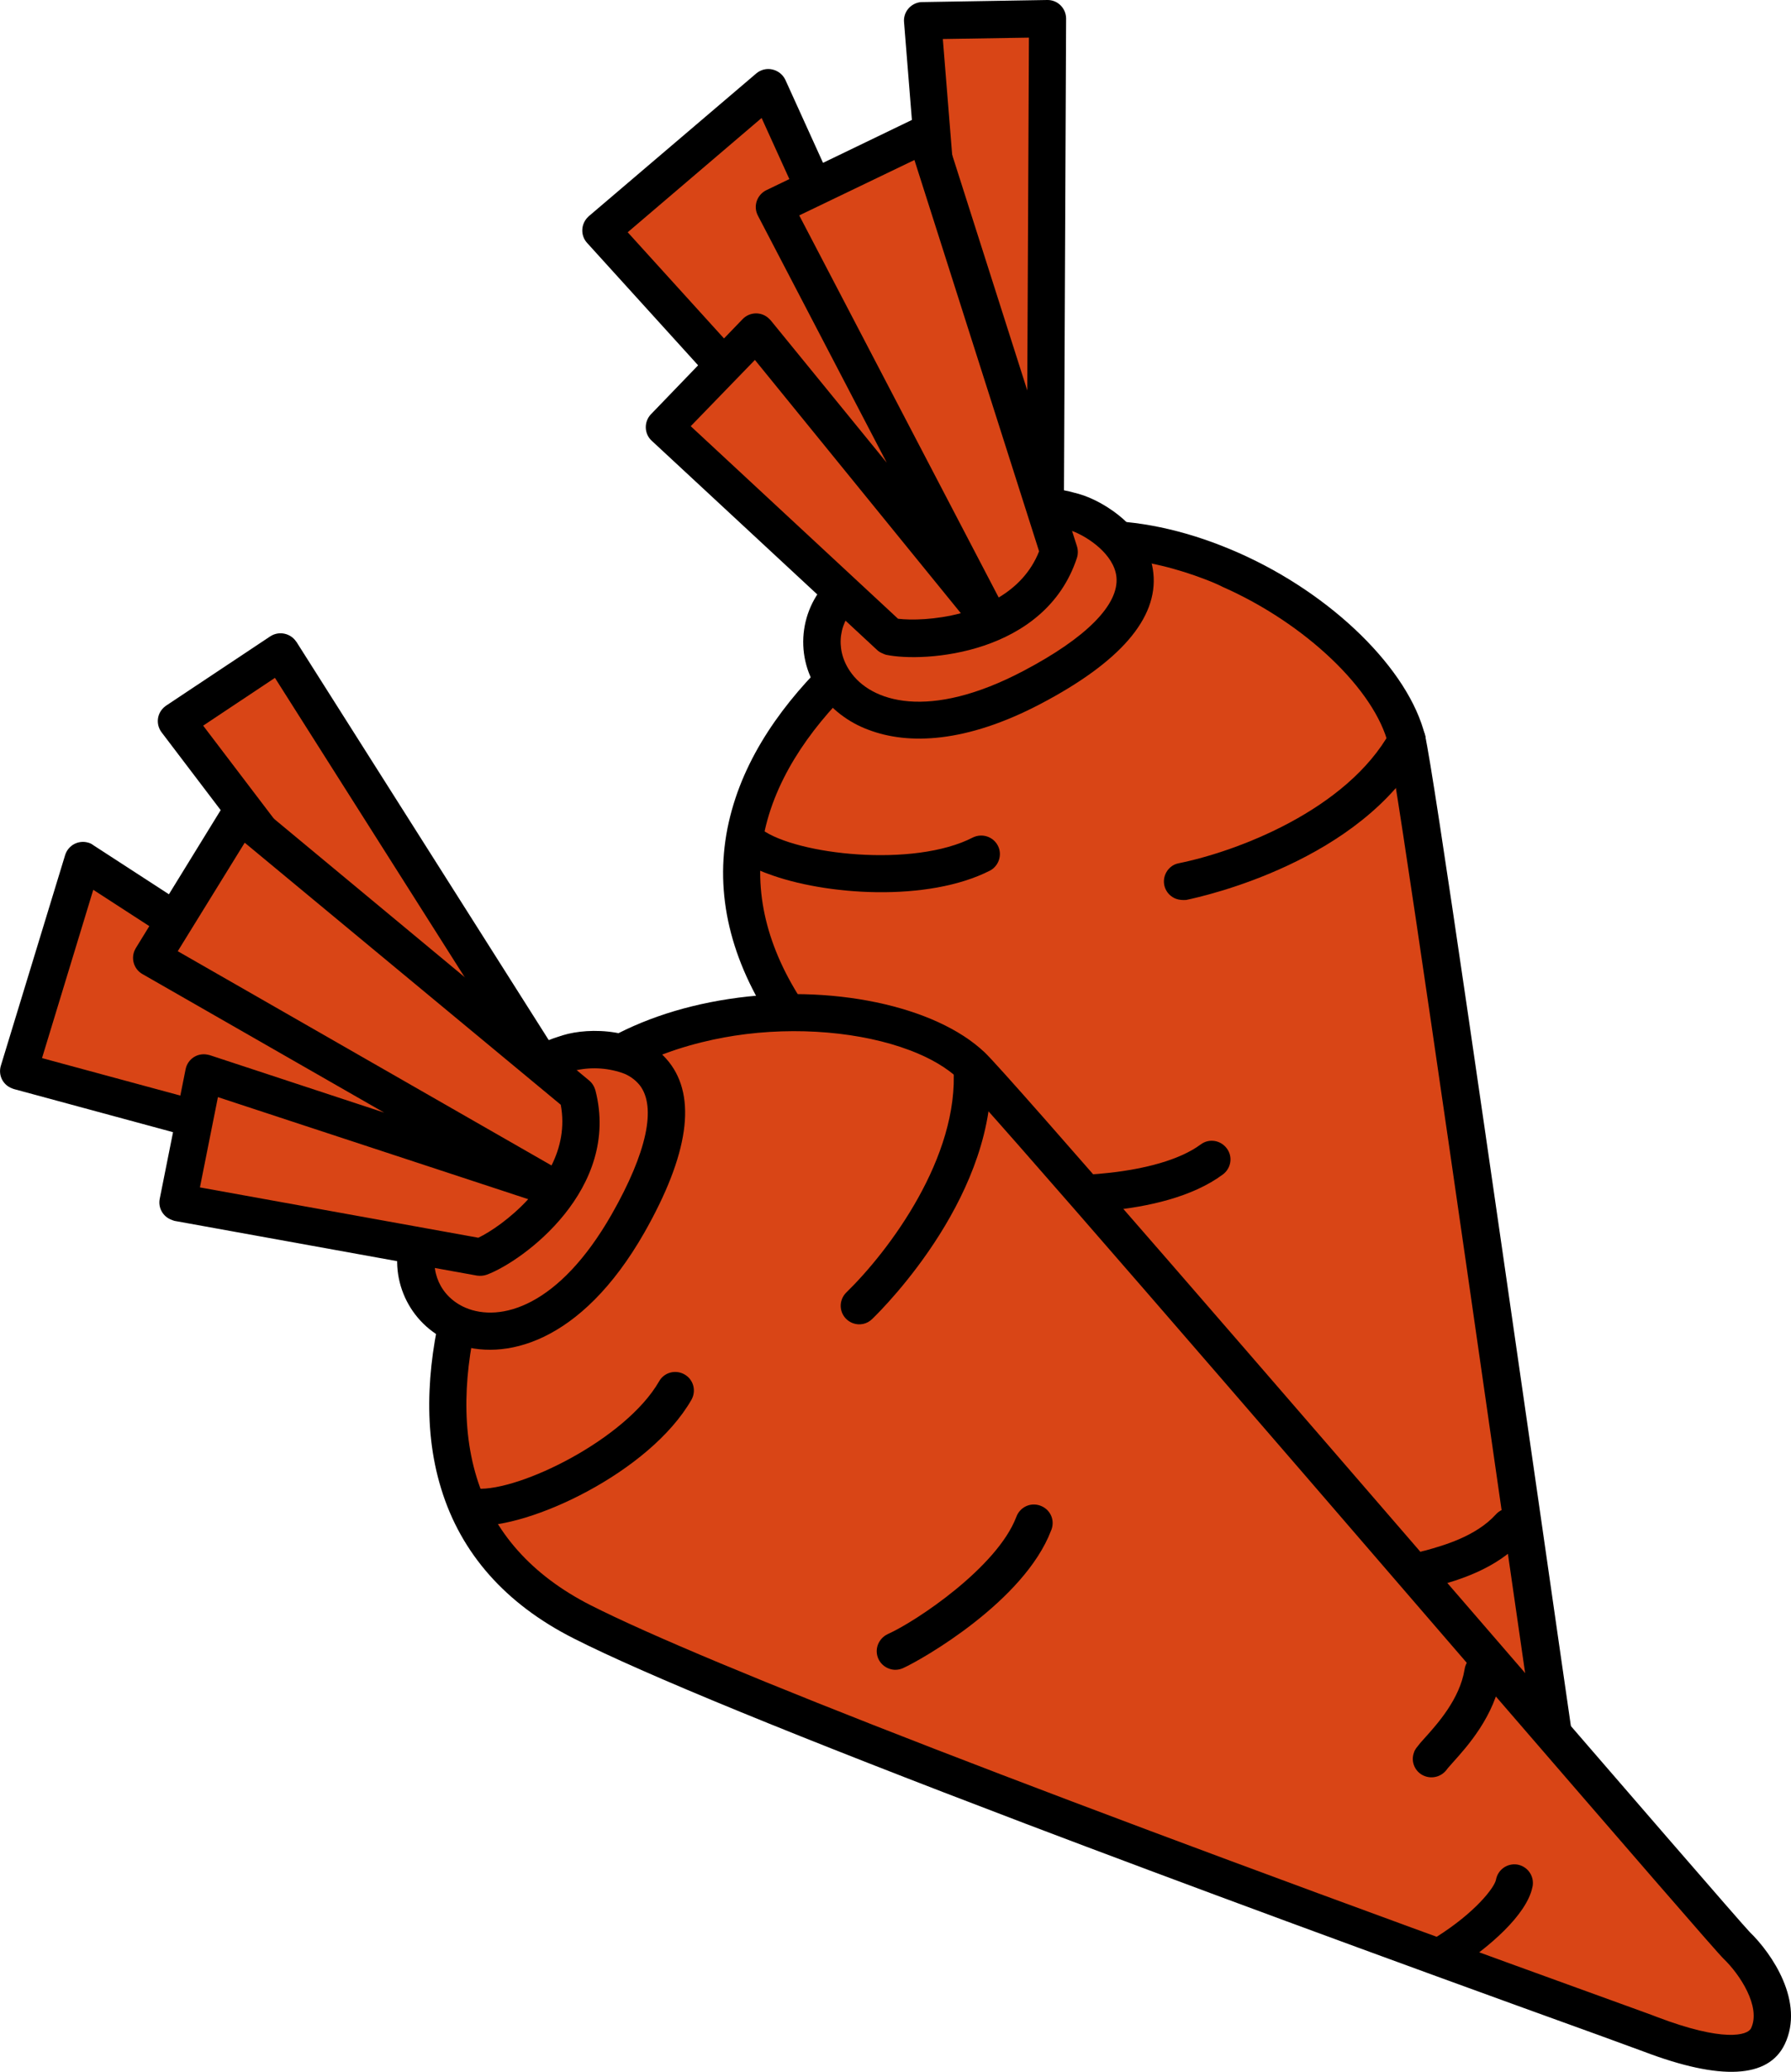
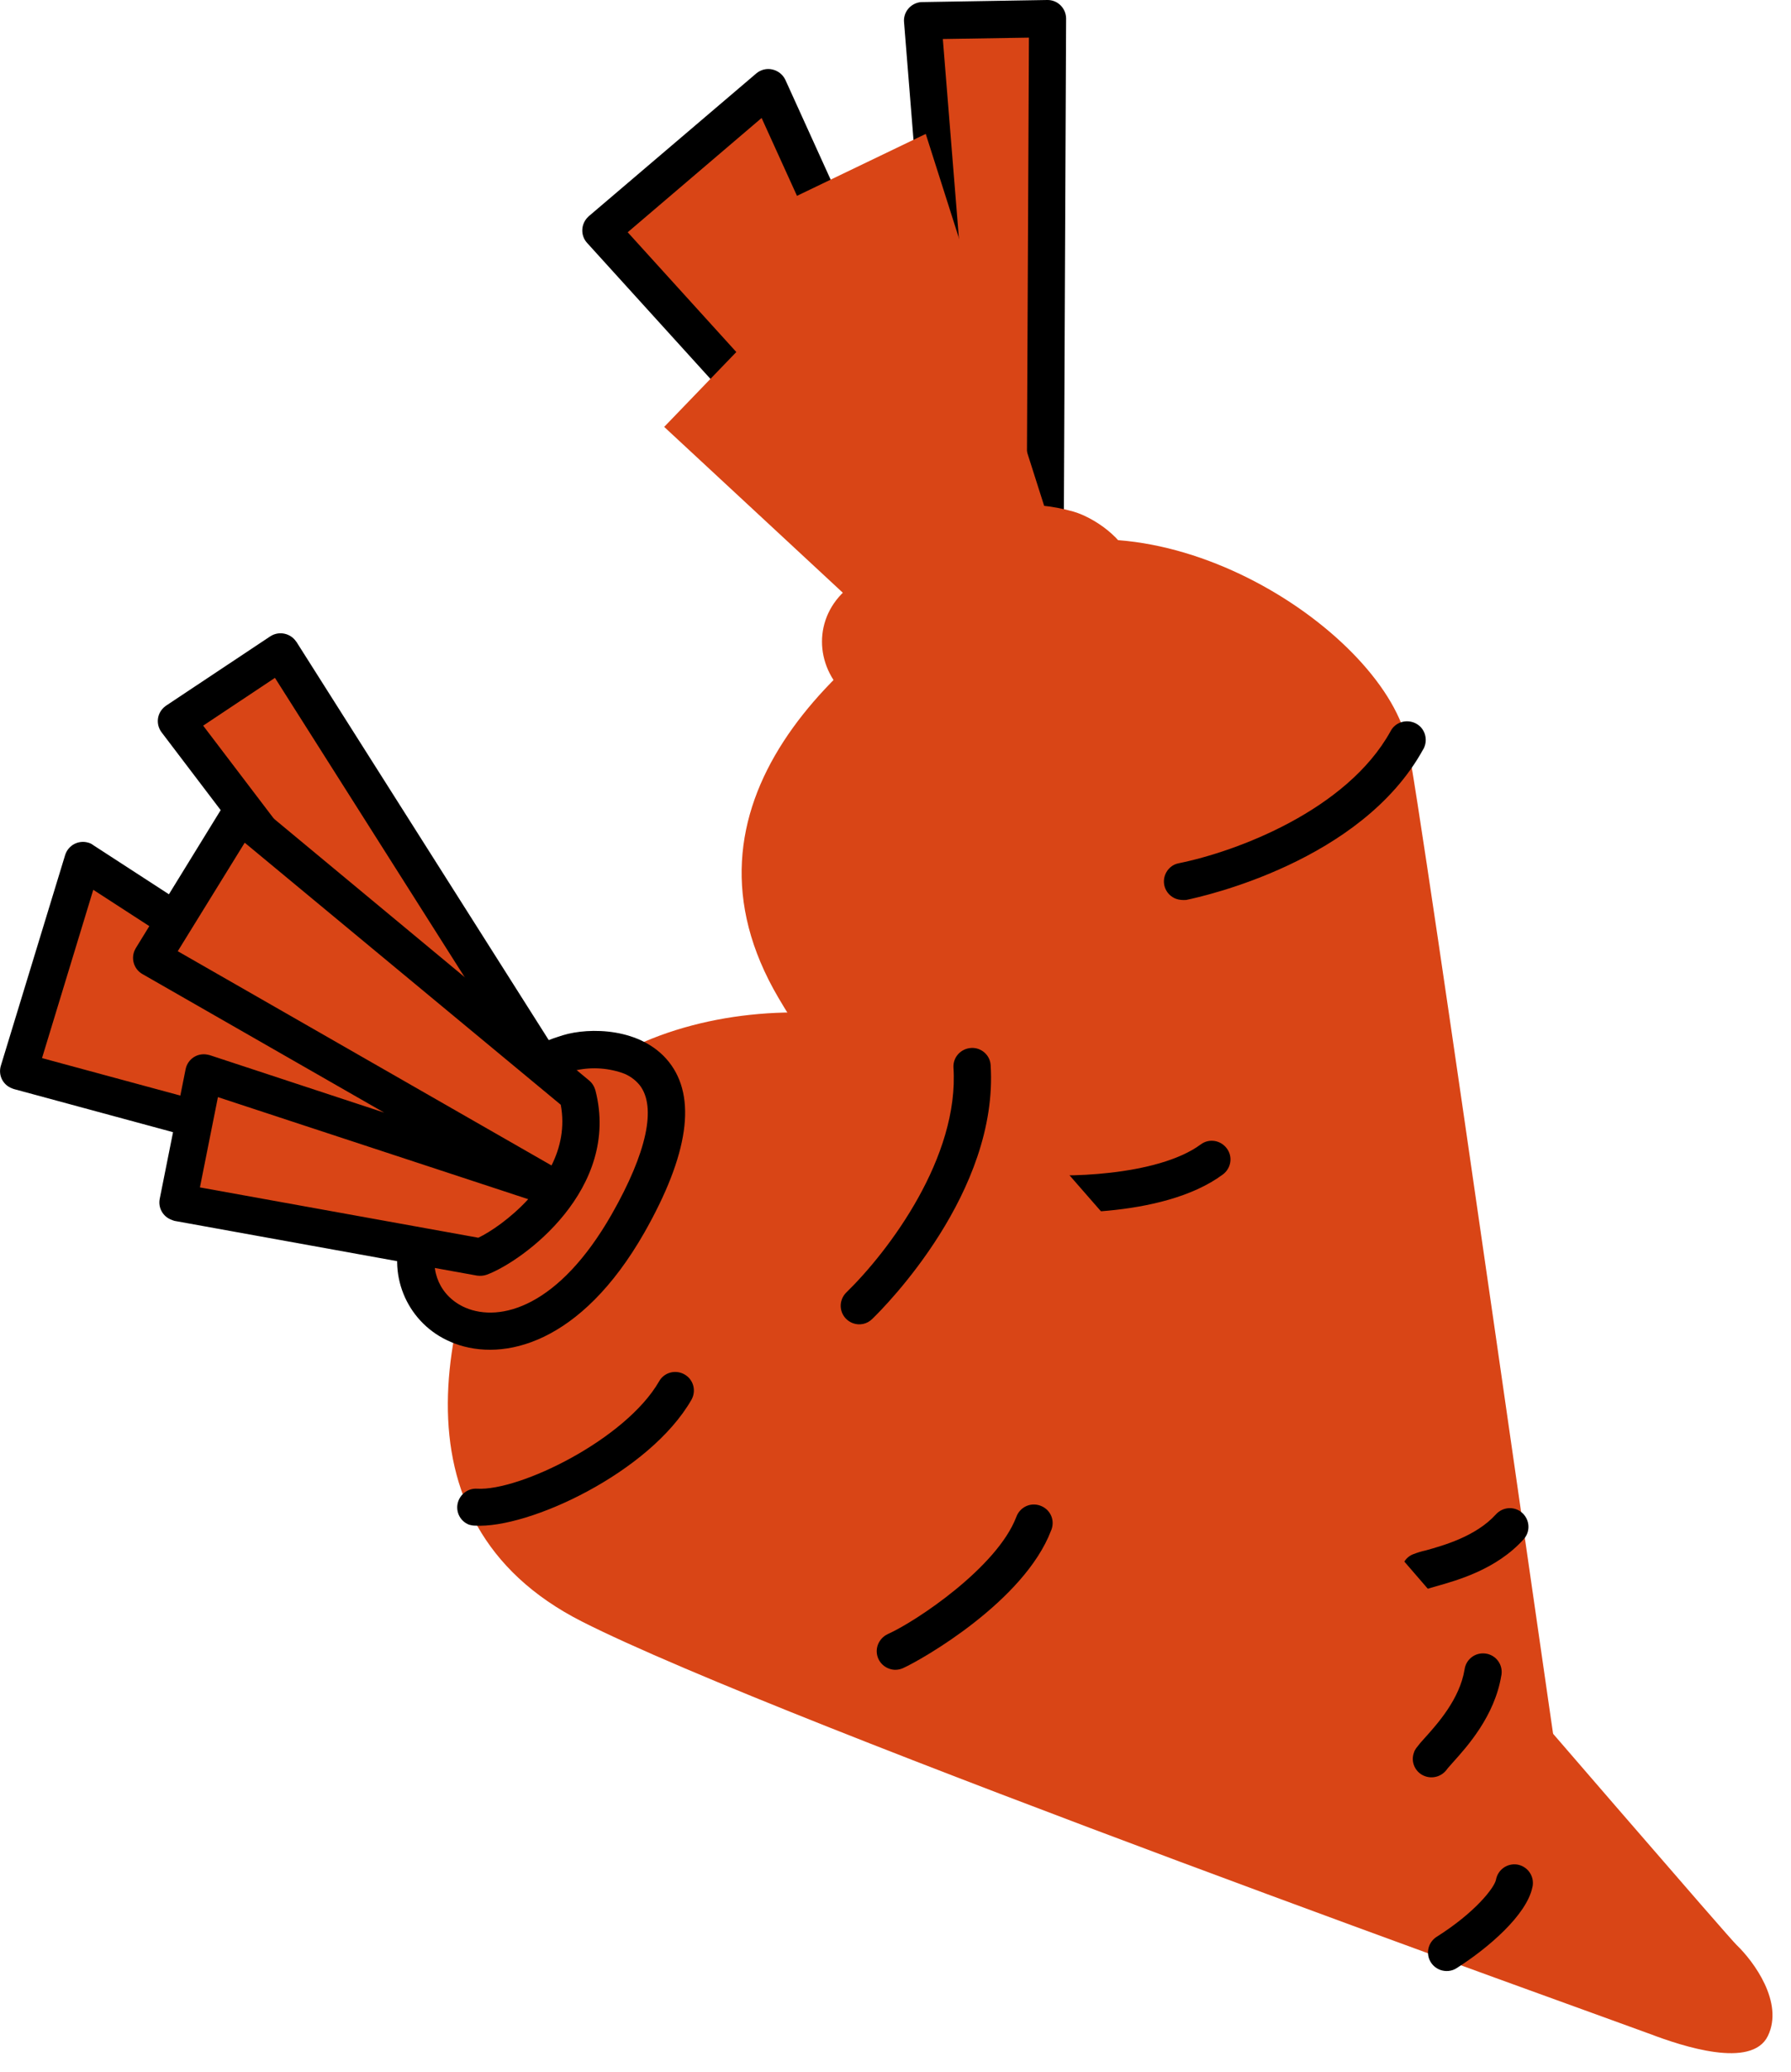
<svg xmlns="http://www.w3.org/2000/svg" version="1.1" id="Calque_1" x="0px" y="0px" viewBox="0 0 775.8 897.4" style="enable-background:new 0 0 775.8 897.4;" xml:space="preserve">
  <style type="text/css">
	.st0{fill:#D94516;}
	.st1{fill:#1D1D1B;}
</style>
  <polygon class="st0" points="452.7,230 453.7,8.1 399.6,9 416.9,223.1 332.8,38.1 260.3,99.8 411.6,266.6 " />
  <path d="M408.7,274.1c-1.2-0.5-2.2-1.2-3.1-2.1L254.3,105.2c-3-3.3-2.7-8.4,0.6-11.4c0.1-0.1,0.1-0.1,0.2-0.2l72.5-61.8  c1.9-1.6,4.5-2.3,7-1.7c2.5,0.6,4.5,2.2,5.6,4.5l64.9,143L391.6,9.6c-0.4-4.4,2.9-8.3,7.4-8.7c0.2,0,0.3,0,0.5,0L453.6,0  c4.5-0.1,8.1,3.5,8.2,7.9c0,0.1,0,0.1,0,0.2l-1,221.9c0,2.3-1,4.5-2.7,6L417,272.6C414.7,274.6,411.6,275.2,408.7,274.1z   M271.9,100.6l140.3,154.7l32.5-28.9l1-210.1l-37.3,0.6l16.6,205.6c0.4,4.4-2.9,8.3-7.4,8.7c-3.4,0.3-6.6-1.6-8-4.7L329.9,51.1  L271.9,100.6z" />
  <path class="st0" d="M429.4,244.7c-68.2,37.1-141.1,104.3-92.2,187.5c49.6,84.4,284.7,388.2,293.5,400s28.8,36.6,42.5,28.2  s12.1-30.6,9.8-40.4s-68.1-476.7-73.6-499.3C597.3,271.3,497.6,207.6,429.4,244.7z" />
-   <path d="M658.6,868.5c-10.2-3.9-21.6-14.4-34.4-31.6c-1.1-1.4-5.5-7.2-12.5-16.4C454,615,359.3,485.7,330.3,436.3  c-16.7-28.4-21.2-57.2-13.3-85.4c15.4-55.5,74.6-94.8,108.6-113.3c30.9-16.8,70.2-16.1,110.8,1.8s73.9,50.6,80.9,79.3  c3.5,14.2,28.9,191.2,49.4,333.4c11.9,82.9,23.2,161.3,24.2,166.1c3.1,13.2,3.8,38.4-13.4,49.1C671.8,870.7,665.5,871.2,658.6,868.5  z M521.7,250.8c-22-8.4-57-16.1-88.5,1c-31.7,17.2-86.9,53.6-100.8,103.4c-6.6,23.9-2.7,48.5,11.7,73  c28.7,48.9,123,177.6,280.3,382.7c7.1,9.3,11.6,15.2,12.7,16.6c18.4,24.8,28.8,28,31.7,26.1c8.7-5.4,8.4-22.3,6.2-31.7  c-1-4-9-60.2-24.5-167.4c-19.3-134.4-45.8-318.5-49.1-331.9c-5.8-23.8-36-52.6-71.8-68.4C527.3,253,524.6,251.9,521.7,250.8z" />
-   <path d="M332.5,378.4c-4.3-1.5-8.3-3.6-12-6.2c-3.8-2.4-4.9-7.4-2.5-11.1s7.4-4.9,11.1-2.5c0.3,0.2,0.6,0.4,0.9,0.7  c15,10.9,65.8,16.7,91.5,3.4c4-1.9,8.8-0.3,10.8,3.7c1.9,3.8,0.4,8.5-3.3,10.6C401.9,390.9,357.3,387.8,332.5,378.4z" />
  <path d="M509.4,389.3c-4.2-1.6-6.3-6.2-4.7-10.4c1-2.6,3.2-4.5,5.9-5c25.2-5.1,72.8-23,91.7-57.1c2-4,6.9-5.5,10.9-3.5  c4,2,5.5,6.9,3.5,10.9c-0.1,0.2-0.2,0.3-0.3,0.5c-26.7,48.4-94.9,63.5-102.6,65.1C512.3,389.9,510.8,389.8,509.4,389.3z" />
  <path d="M441.8,523.8c-4.2-1.6-6.2-6.3-4.6-10.4c1.4-3.5,5-5.6,8.7-5.1c13.6,2,55.5,1.2,74.2-12.6c3.6-2.7,8.6-1.9,11.3,1.7  c2.7,3.6,1.9,8.6-1.7,11.3c-26.4,19.6-77.2,17-86.2,15.6C443,524.1,442.4,524,441.8,523.8z" />
  <path d="M612.3,688.2c-4.2-1.6-6.3-6.2-4.7-10.4c0.8-2.1,2.4-3.8,4.5-4.6c1.8-0.7,3.7-1.3,5.6-1.7c7.5-2.1,21.6-6,30.3-15.6  c3-3.3,8.1-3.6,11.4-0.6c3.3,3,3.6,8.1,0.6,11.4l0,0c-11.9,13.2-28.9,17.8-38,20.4c-1.6,0.5-2.9,0.8-3.7,1.1  C616.3,688.9,614.2,688.9,612.3,688.2z" />
  <path class="st1" d="M572.7,762.4c-4.2-1.6-6.3-6.2-4.7-10.4c1.2-3.2,4.2-5.2,7.6-5.2c19.9,0.1,32.6-4.5,35-7  c3.3-3,8.4-2.8,11.4,0.5c2.7,3,2.8,7.6,0.2,10.7c-8.6,8.9-30.5,12-46.7,11.9C574.5,762.9,573.6,762.7,572.7,762.4z" />
  <path class="st0" d="M465,221.6c15.2,4.3,60.2,35-18,76.1s-109.6-17.9-79.9-42.8S428.1,211.1,465,221.6z" />
-   <path d="M376.2,316.1c-8.7-3.2-16.3-9-21.6-16.6c-11.2-16.3-8-38.3,7.3-50.8c28.5-23.9,63.2-46.8,105.3-34.8l0,0  c11.4,3.2,30.5,15.5,32.4,34.4c2,19.5-14.4,38.5-48.9,56.6C418.5,321.8,393.5,322.7,376.2,316.1z M464.5,230  c-0.6-0.2-1.1-0.4-1.7-0.6l0,0c-34.7-9.9-64,9.4-90.5,31.7c-9,7.6-10.8,19.7-4.2,29.5c9,13.5,34.2,21.6,75.2,0  c27.2-14.3,41.5-28.7,40.3-40.7C482.6,240.2,471.4,232.6,464.5,230z M465,221.7L465,221.7z" />
  <path class="st0" d="M327.4,143.7l-39.7,41.2l97.6,90.6c12,2.6,61,1.1,73.3-36.6L401,58l-65.7,31.6L427.8,267L327.4,143.7z" />
-   <path d="M382.5,283.1c-1-0.4-1.9-0.9-2.6-1.6l-97.6-90.6c-3.3-3-3.4-8.2-0.4-11.4c0,0,0.1-0.1,0.1-0.1l39.7-41.2  c3.1-3.2,8.2-3.3,11.4-0.2c0.2,0.2,0.5,0.5,0.7,0.7l50.3,61.7l-55.8-107c-2.1-4-0.5-8.8,3.4-10.9c0.1,0,0.1-0.1,0.2-0.1l65.7-31.7  c2.1-1,4.5-1,6.7-0.1c2.2,0.9,3.8,2.8,4.5,5l57.7,181c0.5,1.6,0.5,3.4,0,5c-13.8,42-66.2,45.5-82.7,42  C383.2,283.4,382.8,283.3,382.5,283.1z M299.2,184.6L389,268c5.7,0.7,16.3,0.5,27.2-2.4l-89.2-109.7L299.2,184.6z M346.2,93.3  l86.4,165.5c7.5-4.5,13.9-10.9,17.5-20L396.1,69.3L346.2,93.3z" />
  <polygon class="st0" points="240.3,469.8 121.5,282.3 76.4,312.3 206.4,483.3 35.8,372.8 8.1,463.9 225.4,522.8 " />
  <path d="M5.2,471.4c-4-1.5-6.1-5.8-4.8-9.9l27.8-91.1c1.3-4.3,5.8-6.7,10.1-5.4c0.7,0.2,1.4,0.5,2,1L172,451.5L70,317.2  c-2.7-3.6-2-8.6,1.6-11.3c0.1-0.1,0.3-0.2,0.4-0.3l45.1-30c3.7-2.4,8.7-1.4,11.2,2.3c0,0,0,0.1,0.1,0.1l118.8,187.5  c1.2,1.9,1.6,4.3,1,6.5l-14.9,53c-1.2,4.3-5.6,6.8-9.9,5.6L6,471.7C5.7,471.6,5.4,471.5,5.2,471.4z M40.4,385.4l-22.2,72.9  l201.6,54.6l11.8-41.8L119.1,293.6L88,314.3l124.8,164.2c2.7,3.6,1.9,8.6-1.6,11.3c-2.7,2-6.3,2.1-9.1,0.4L40.4,385.4z" />
  <path class="st0" d="M228.6,494.7c-37.5,68-62.6,163.9,23.4,207.6c87.2,44.3,449.1,173.5,462.8,178.7s44,15.3,51,0.8  s-6.2-32.3-13.5-39.3S437.9,477.7,421.1,461.7C384.3,426.6,266,426.7,228.6,494.7z" />
-   <path d="M444.5,790c-99.9-38-165.6-64.9-196.1-80.4c-29.4-14.9-48.7-36.7-57.3-64.8c-17-55.1,11.8-120.1,30.4-153.9  c16.9-30.8,50.4-51.5,94.2-58.2s89.5,2.8,110.9,23.2c10.5,10,127.4,145.3,221.3,254c54.8,63.5,106.6,123.4,110,126.9  c9.7,9.4,23.9,30.3,15.2,48.6c-7.1,14.8-27.7,15.9-61.1,3.2c-1.7-0.6-8.5-3.1-19.4-7.1C594.5,846.1,511.9,815.6,444.5,790z   M394.1,454.9c-20.6-7.8-48.8-10.5-76-6.3c-22.4,3.5-63,14.5-82.5,50c-17.4,31.6-44.3,92-29.1,141.4c7.3,23.7,23.9,42.3,49.2,55.2  C306.2,720.8,455,778.5,698,866.4c11,4,18,6.5,19.7,7.2c28.9,11,39.3,8,40.8,4.9c4.4-9.3-4.9-23.4-11.9-30.1  c-3-2.9-40.1-45.8-111-127.9C547,617.7,425.5,477,415.5,467.5C410.2,462.5,402.9,458.2,394.1,454.9L394.1,454.9z" />
  <path d="M203.2,660.4c-4.2-1.6-6.2-6.3-4.6-10.4c1.3-3.3,4.5-5.4,8-5.2c18.5,1.1,64.5-21.4,78.9-46.5c2.2-3.9,7.1-5.2,11-3  s5.2,7.1,3,11l0,0c-18.1,31.5-70.5,55.9-93.8,54.5C204.8,660.8,204,660.6,203.2,660.4z" />
  <path d="M369.4,573.1c-4.2-1.6-6.3-6.2-4.7-10.4c0.4-1.1,1.1-2.1,1.9-2.9c18.4-17.9,49-58.6,46.4-97.5c-0.2-4.5,3.3-8.2,7.8-8.4  c4.3-0.2,8,3.1,8.3,7.3c3.6,55.1-45.7,104.7-51.3,110.1C375.6,573.5,372.3,574.2,369.4,573.1z" />
  <path d="M385,722.7c-4.2-1.6-6.3-6.2-4.7-10.4c0.8-2,2.3-3.6,4.2-4.5c12.5-5.6,47.4-29,55.7-50.7c1.5-4.2,6-6.5,10.3-5s6.5,6,5,10.3  c-0.1,0.2-0.1,0.3-0.2,0.5c-11.7,30.7-55.9,55.9-64.1,59.6C389.2,723.4,387,723.5,385,722.7z" />
  <path d="M617.2,769.3c-4.1-1.5-6.3-6.1-4.7-10.3c0.2-0.7,0.6-1.3,1-1.9c1.2-1.6,2.4-3,3.8-4.5c5.2-5.8,15-16.6,17.1-29.5  c0.6-4.4,4.6-7.5,9.1-6.9c4.4,0.6,7.5,4.6,6.9,9.1c0,0.2-0.1,0.4-0.1,0.5c-2.9,17.5-14.7,30.6-21,37.6c-1.1,1.3-2,2.2-2.5,2.9  C624.6,769.4,620.7,770.6,617.2,769.3z" />
  <path d="M623.8,853.2c-4.2-1.6-6.3-6.2-4.7-10.4c0.6-1.6,1.8-3,3.2-3.9c16.8-10.6,25-21.3,25.7-24.7c0.8-4.4,4.9-7.3,9.3-6.6  c4.4,0.8,7.3,4.9,6.6,9.3c0,0.1-0.1,0.3-0.1,0.4c-2.4,12.1-19.2,26.5-32.9,35.2C628.9,853.8,626.2,854.1,623.8,853.2z" />
  <path class="st0" d="M246.2,456.1c15.1-4.5,69.6-3,25.9,73.8s-102,44-90.4,7S209.4,467.2,246.2,456.1z" />
  <path d="M196.9,581.9c-0.6-0.2-1.2-0.5-1.7-0.7c-18.2-7.7-27.4-28-21.3-46.7C185,499,202,461,243.8,448.4c11.4-3.5,34-3.4,45.9,11.5  c12.2,15.3,8.6,40.2-10.6,74C251.6,582.1,218.1,589.9,196.9,581.9z M269.5,464.7c-6.8-2.3-14.1-2.6-21-0.9l0,0  c-34.5,10.4-48.9,42.4-59.2,75.5c-3.5,11.3,1.5,22.4,12.3,27.1c15,6.4,40.4-0.2,63.4-40.5c15.2-26.7,19.5-46.6,12-56  C275,467.5,272.4,465.7,269.5,464.7z M246.2,456.1L246.2,456.1z" />
  <path class="st0" d="M88.3,464.7l-11.2,56.1l131,23.7c11.5-4.3,52-32,42-70.3L104,352.8l-38.2,62.1l173.6,99.5L88.3,464.7z" />
  <path d="M74.2,528.3c-3.7-1.4-5.8-5.3-5-9.1l11.2-56.1c0.9-4.4,5.1-7.2,9.5-6.3c0.3,0.1,0.6,0.1,0.9,0.2l75.6,24.9l-104.7-60  c-3.9-2.2-5.2-7.2-3-11c0-0.1,0.1-0.1,0.1-0.2l38.2-62.1c2.3-3.8,7.3-5,11.1-2.6c0.3,0.2,0.6,0.4,0.9,0.6l146.2,121.4  c1.3,1.1,2.2,2.5,2.7,4.2c11.1,42.8-31.2,74-47,79.9c-1.4,0.5-2.8,0.6-4.3,0.4l-131-23.7C75.2,528.7,74.7,528.5,74.2,528.3z   M94.4,475.2l-7.8,39.1l120.6,21.8c5.2-2.5,14-8.4,21.6-16.7L94.4,475.2z M77,412l161.9,92.8c3.9-7.8,5.8-16.7,4-26.3L106,365  L77,412z" />
</svg>